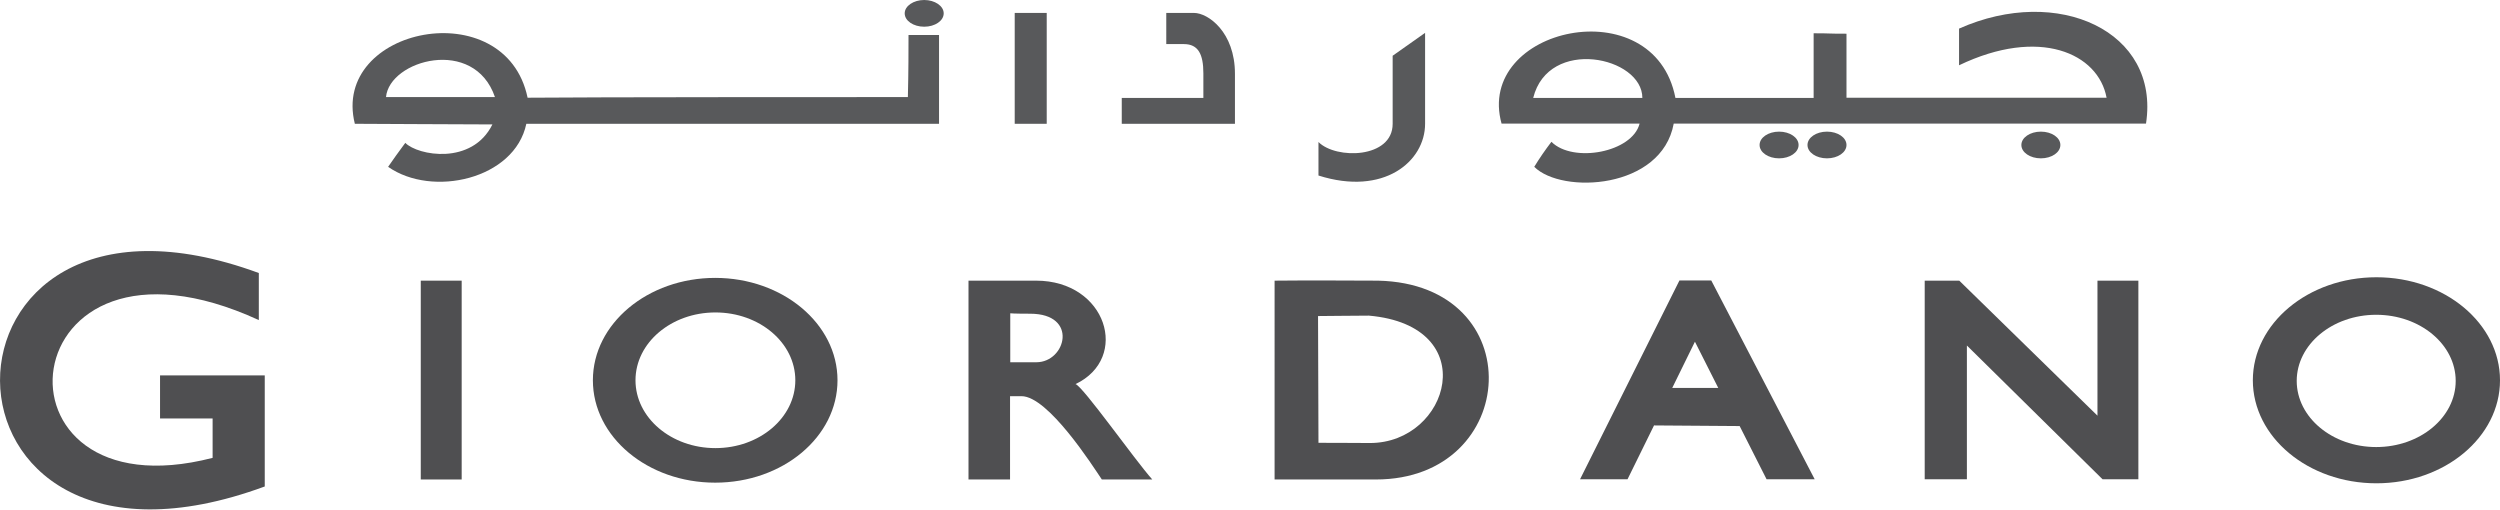
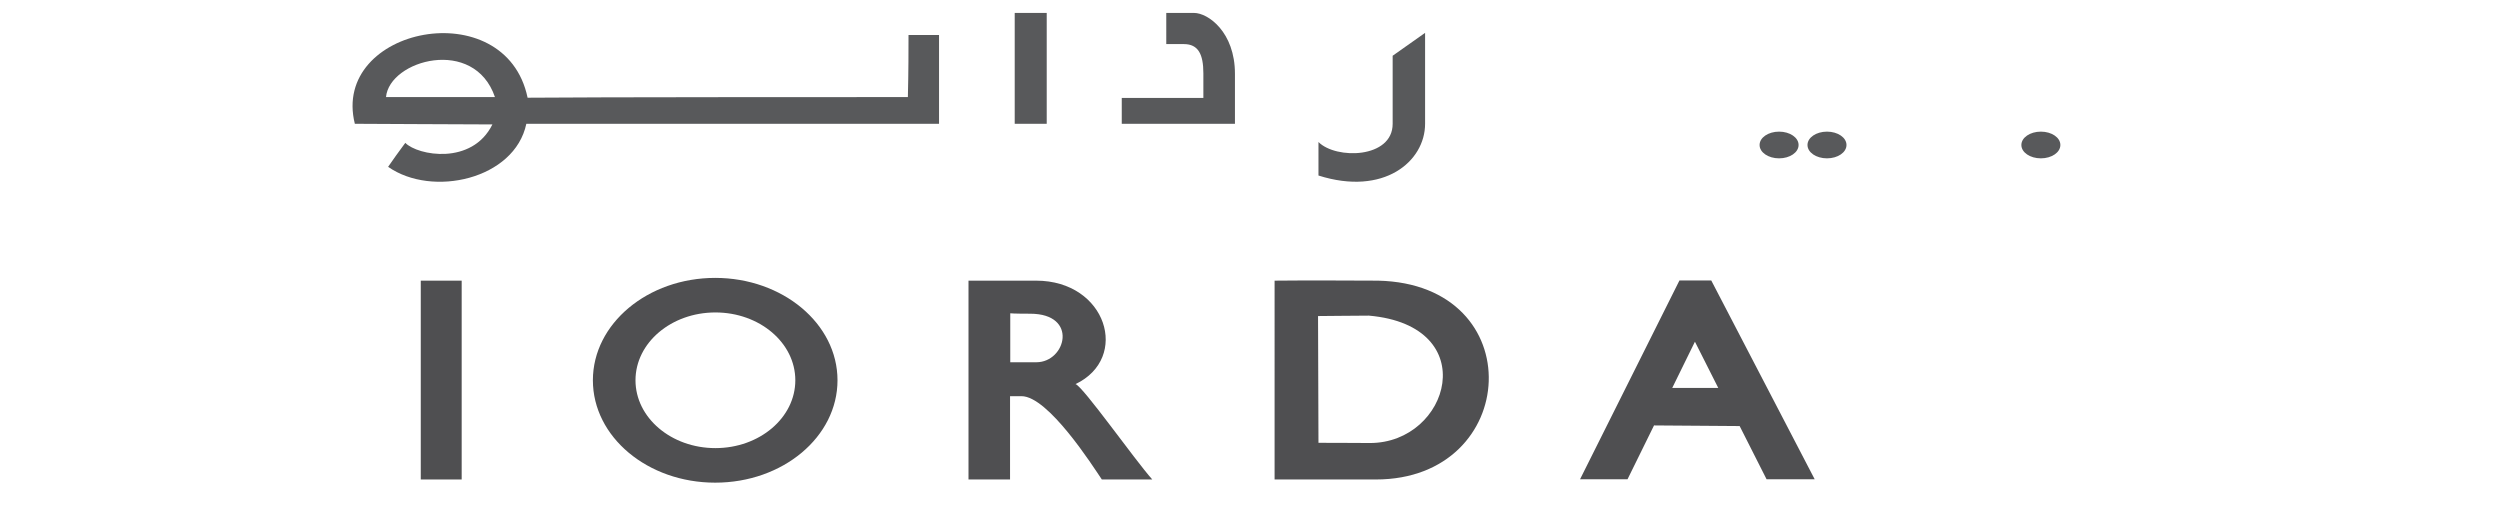
<svg xmlns="http://www.w3.org/2000/svg" id="Layer_1" x="0px" y="0px" viewBox="0 0 1179.4 240.4" style="enable-background:new 0 0 1179.4 240.4;" xml:space="preserve">
  <style type="text/css"> .st0{fill:#4F4F51;} .st1{fill:#58595B;} </style>
  <title>Giordano (Eng-Ara Gray)</title>
-   <path class="st0" d="M122.1,128.8c-162.8-59.9-163.7,162,2.8,100.7v-52.4H75.5v20.3h24.8V216c-110.3,28.5-96.9-119.5,21.8-65V128.8z " />
  <rect x="198.5" y="132.4" class="st0" width="19.3" height="93.8" />
  <path class="st0" d="M395.1,179.4c0,26.7-25.8,48.3-57.7,48.3s-57.7-21.6-57.7-48.3s25.9-48.3,57.7-48.3S395.1,152.7,395.1,179.4z M337.5,147.4c-20.8,0-37.7,14.3-37.7,32s16.9,32,37.7,32s37.7-14.3,37.7-32S358.3,147.4,337.5,147.4L337.5,147.4z" />
  <path class="st0" d="M456.9,132.4h31.9c33.3,0,44.4,36.5,18.6,48.8c3.6,1.2,27.9,35.7,36.2,45h-23.8c-4.3-6.4-25.3-39.3-37.9-39.3 h-5.4v39.3h-19.6V132.4z M476.6,147.8v23.1h12.3c14,0,20-22.9-2.9-22.9C478.1,148,476.6,147.8,476.6,147.8z" />
  <path class="st0" d="M601.3,132.4c15.2-0.2,41.4,0,48.8,0c72.4,1.6,67.2,93.8-1,93.8h-47.8V132.4z M622,208.9 c11.9,0,20.5,0.1,24.3,0.1c37.6,0,53.6-55.3-0.5-60.1c-11.2,0-15.7,0.2-24,0.2C621.8,161.3,622,198.9,622,208.9z" />
  <path class="st0" d="M745.4,226.1l46.9-93.8h15l48.8,93.8h-22.7L820.7,201l-40.4-0.3l-12.5,25.4H745.4z M788.9,183h21.7l-11-21.8 L788.9,183z" />
-   <polygon class="st0" points="908,132.4 924.3,132.4 989.5,196.1 989.5,132.4 1008.8,132.4 1008.8,226.1 991.9,226.1 927.9,163 927.9,226.1 908,226.1 " />
-   <path class="st0" d="M1179.4,179.4c0,26.8-26.1,48.6-58.3,48.6s-58.3-21.8-58.3-48.6s26.1-48.6,58.3-48.6S1179.4,152.6,1179.4,179.4 z M1121,148.5c-20.7,0-37.5,14-37.5,31.2s16.8,31.2,37.5,31.2s37.5-14,37.5-31.2S1141.7,148.5,1121,148.5z" />
  <path class="st1" d="M232.3,58.7c-18.1,0-53.5-0.3-64.9-0.3c-11.4-45.6,71.1-62.2,81.5-12.3c27.4-0.3,160.9-0.3,179.4-0.3 c0.3-12.3,0.3-22.2,0.3-29.3H443v41.9H248.3c-5.5,26.2-44.4,34.9-65.2,20.3c1.4-2.1,5.7-8.1,8.1-11.3 C197.1,73.4,222.7,78.1,232.3,58.7z M233.5,45.8c-9.8-28.7-49.8-17.5-51.4,0H233.5z" />
-   <path class="st1" d="M445.2,6.3c0,3.5-4.1,6.3-9.2,6.3s-9.2-2.8-9.2-6.3S431,0,436,0S445.2,2.8,445.2,6.3z" />
  <path class="st1" d="M848.5,68.4c0,3.5-4.1,6.3-9.2,6.3s-9.2-2.8-9.2-6.3s4.1-6.3,9.2-6.3S848.5,64.9,848.5,68.4z" />
  <path class="st1" d="M871.1,68.4c0,3.5-4.1,6.3-9.2,6.3s-9.2-2.8-9.2-6.3s4.1-6.3,9.2-6.3S871.1,64.9,871.1,68.4z" />
  <path class="st1" d="M972,68.4c0,3.5-4.1,6.3-9.2,6.3s-9.2-2.8-9.2-6.3s4.1-6.3,9.2-6.3S972,64.9,972,68.4z" />
  <rect x="478.7" y="6.1" class="st1" width="15.1" height="52.3" />
  <path class="st1" d="M550.2,6.1h13.1c6.6,0,19.3,9,19.3,28.7v23.6h-53.4V46.2h38.5V34.6c0-9-2.4-13.8-9.2-13.8h-8.3V6.1z" />
  <path class="st1" d="M657,26.3l15.3-10.8v42.9c0,17.8-19.5,34.2-50.3,24.4V67c8.3,8.3,35,7.8,35-8.6V26.3z" />
-   <path class="st1" d="M708.4,58.4c-12.7-45.5,72-64.1,82-12.2h65.2V15.7c8.7,0,5.5,0.2,15.5,0.2v30.2h122.7 c-3.9-21-31.7-33.5-69.6-15.3V13.5c46.6-20.8,94.9,1.2,88.2,44.8H789.6c-5.7,31.1-52.8,33.4-65.8,20.4c2.5-4.1,5.2-8,8.1-11.8 c10.2,10.2,38.2,5,41.6-8.6H708.4z M774.8,46.2c0-19.5-44.3-28.9-51.5,0H774.8z" />
</svg>